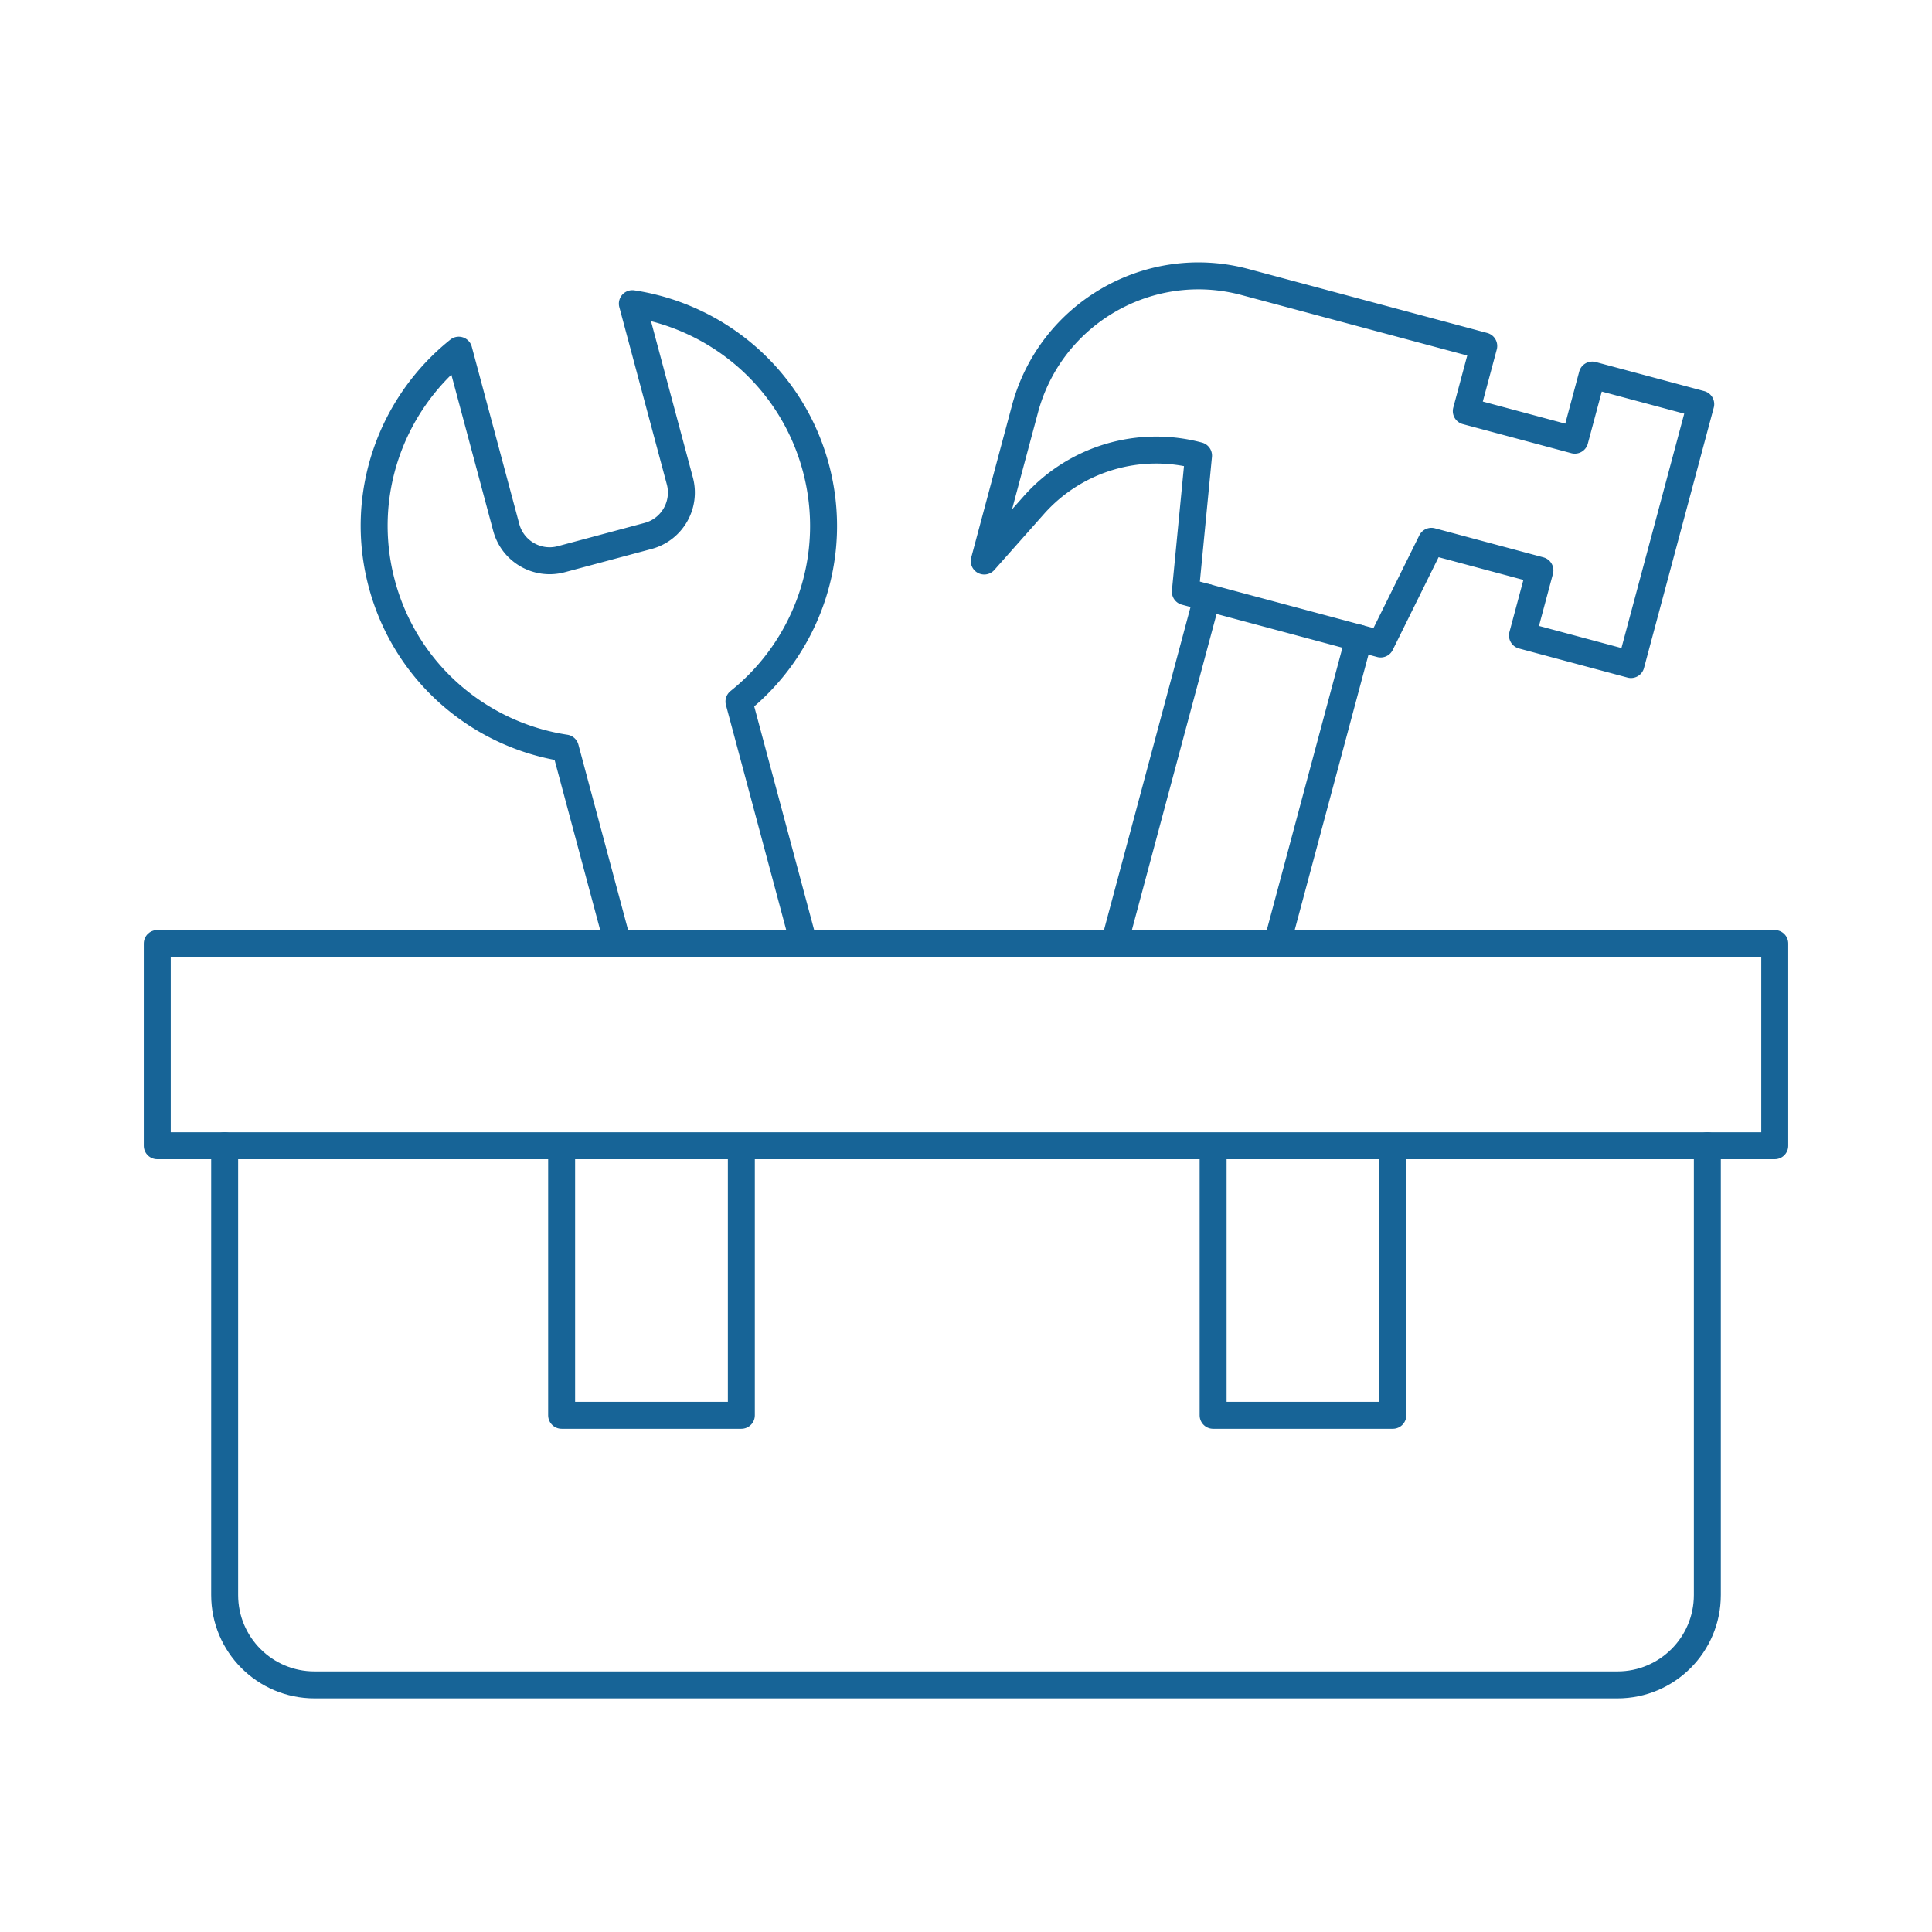
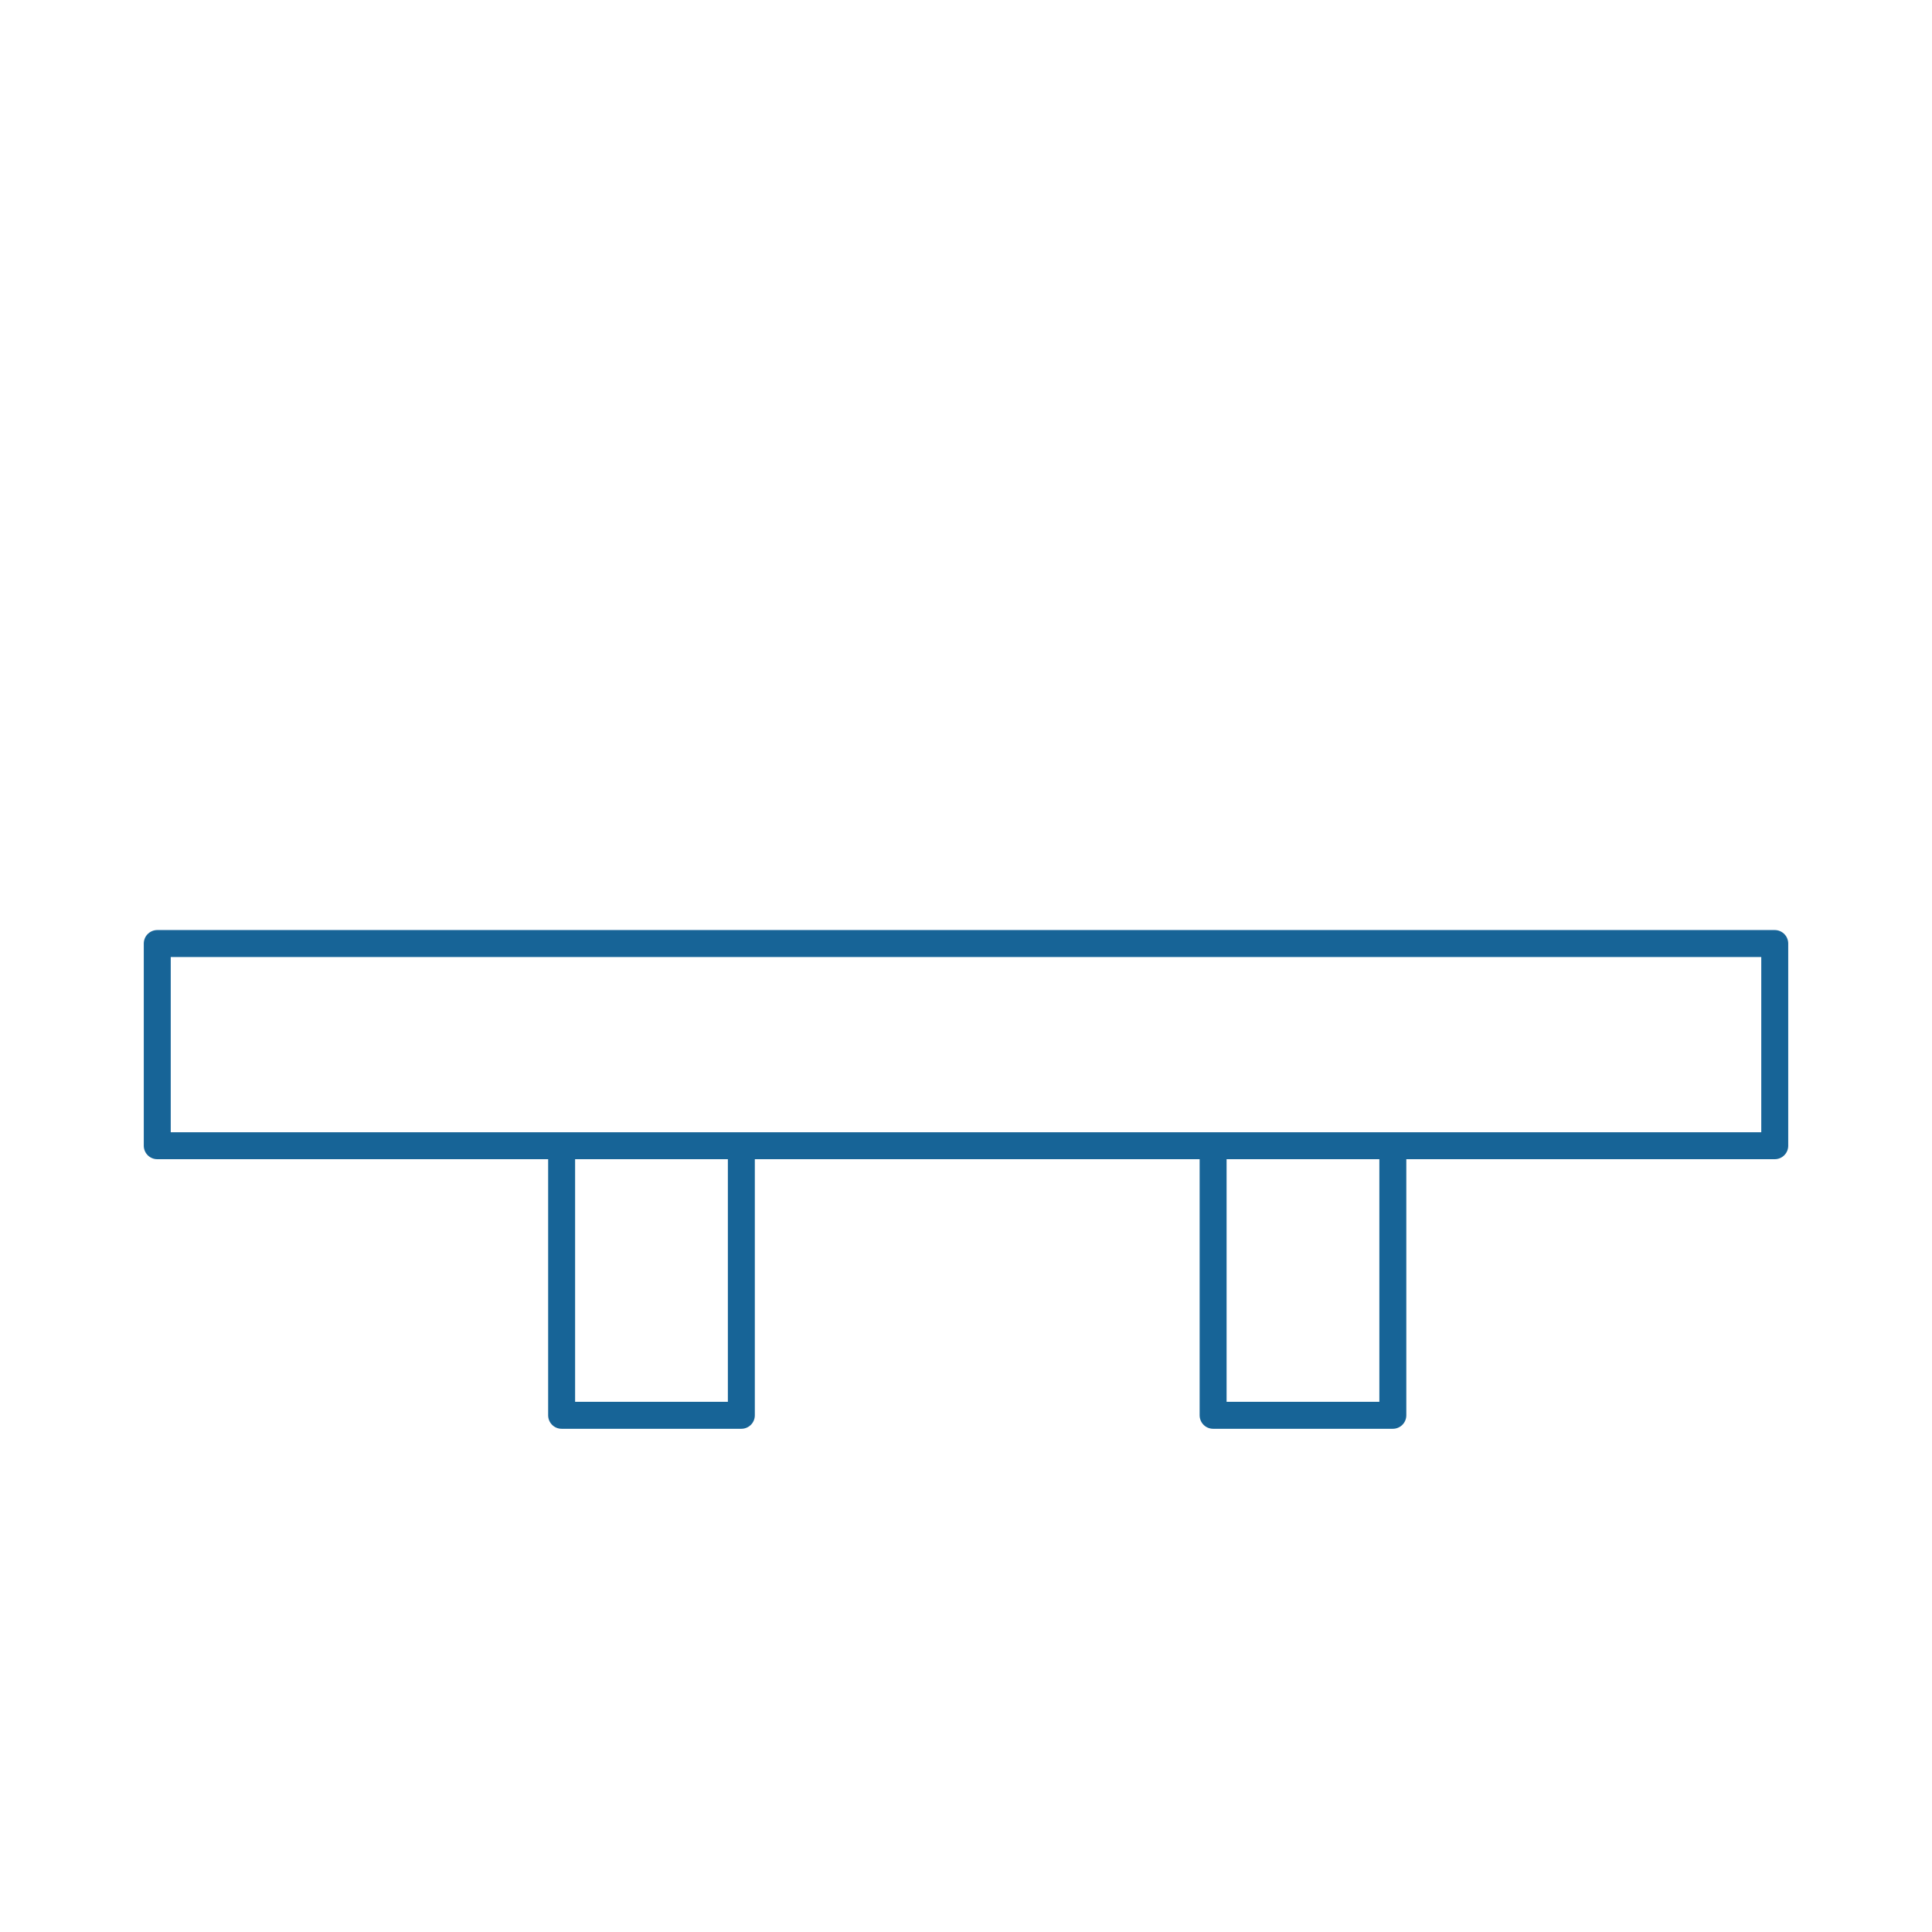
<svg xmlns="http://www.w3.org/2000/svg" width="430" height="430" fill="none" viewBox="0 0 430 430">
  <mask id="4d4GKmXbUPa" width="330" height="166" x="60" y="45" maskUnits="userSpaceOnUse" style="mask-type:alpha">
-     <path fill="#fff" d="M60 210.001h330V45.121H60z" />
-   </mask>
+     </mask>
  <g stroke="#176497" stroke-linecap="round" stroke-linejoin="round" stroke-miterlimit="10" stroke-width="6" mask="url(#4d4GKmXbUPa)">
    <path d="m268.649 132.975-47.881 178.696 33.807 9.059 47.882-178.697" />
    <path d="M228.117 91.057c5.718-21.34 27.651-34.002 48.99-28.285l53.126 14.235-3.882 14.49 24.148 6.47 3.882-14.49 24.148 6.471L363 147.904l-24.148-6.471 3.882-14.489-24.148-6.47-11.3 22.854-43.467-11.647 2.935-30.272a36.41 36.41 0 0 0-36.661 11.011l-11.034 12.444zM84.99 129.981c-5.307-19.805 2.053-40.02 17.113-52.042l10.57 39.448c1.43 5.334 6.913 8.5 12.248 7.071l19.318-5.177c5.335-1.429 8.501-6.912 7.071-12.247l-10.57-39.448c19.054 2.882 35.536 16.708 40.842 36.513 5.307 19.805-2.053 40.019-17.113 52.042l33.429 124.76-38.637 10.352-33.43-124.759c-19.054-2.882-35.535-16.709-40.841-36.513" />
  </g>
-   <path stroke="#176497" stroke-linecap="round" stroke-linejoin="round" stroke-miterlimit="10" stroke-width="6" d="M50 255v100c0 11.046 8.954 20 20 20h290c11.046 0 20-8.954 20-20V255" />
  <path stroke="#176497" stroke-linecap="round" stroke-linejoin="round" stroke-miterlimit="10" stroke-width="6" d="M270 255v60h40v-60m-185 0v60h40v-60M35 210h360v45H35z" />
</svg>